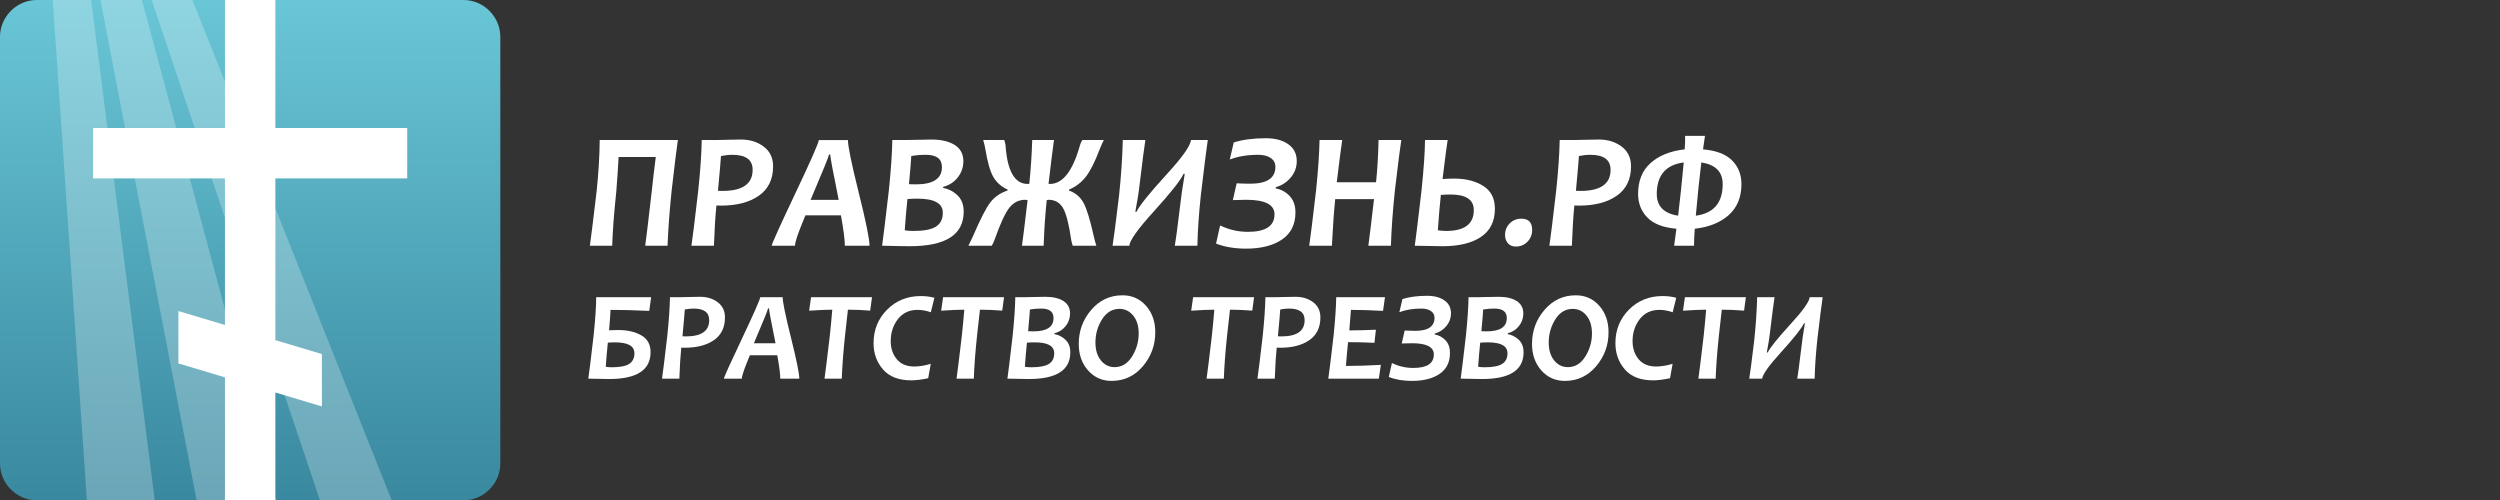
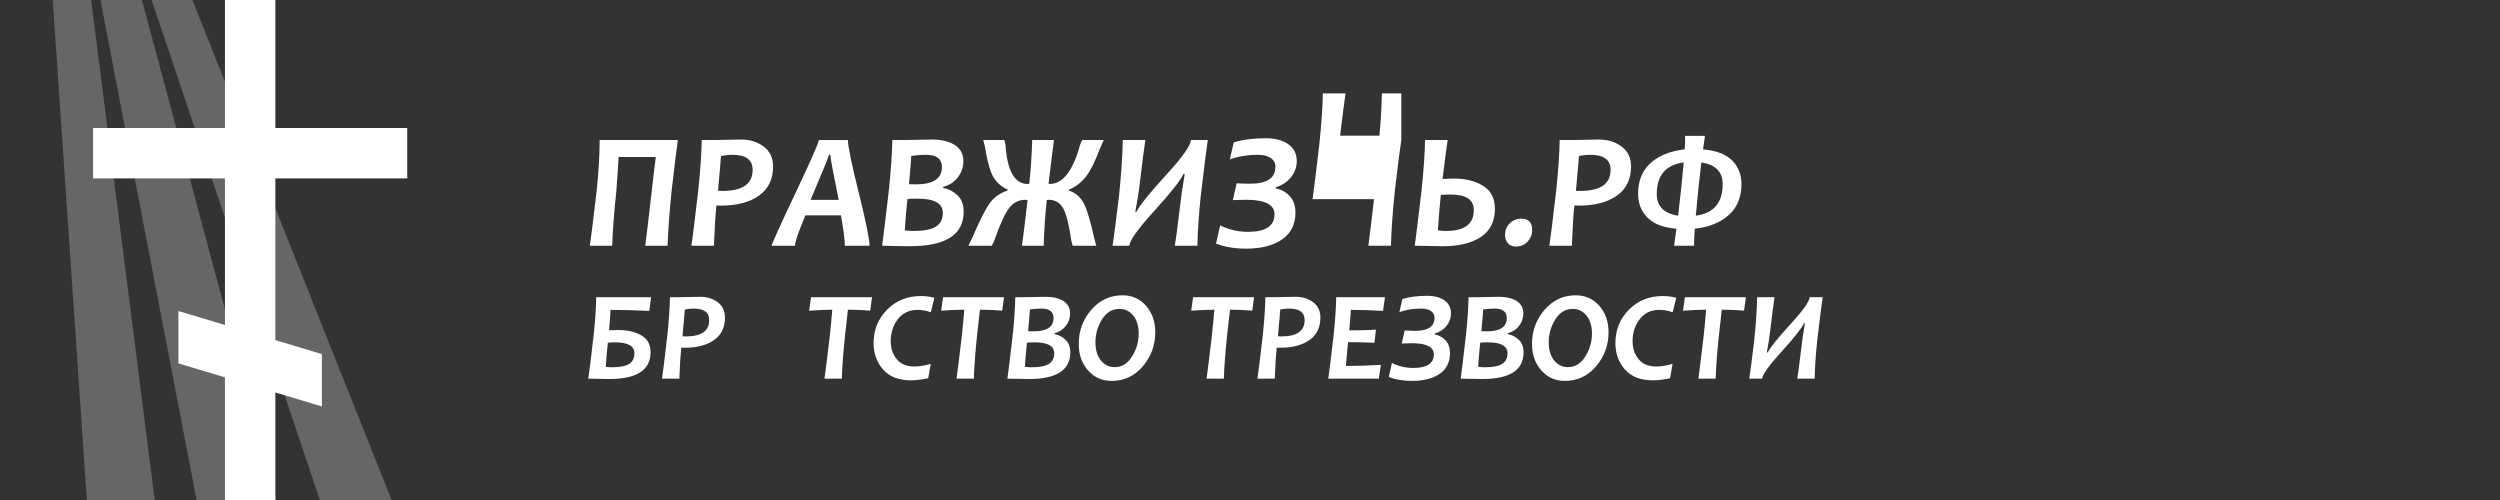
<svg xmlns="http://www.w3.org/2000/svg" version="1.1" id="Слой_1" x="0px" y="0px" width="305px" height="61.039px" viewBox="0 0 305 61.039" enable-background="new 0 0 305 61.039" xml:space="preserve">
  <rect x="0" y="0" width="305" height="61.039" fill="#333333" stroke="none" />
  <linearGradient id="SVGID_1_" gradientUnits="userSpaceOnUse" x1="165.578" y1="668.869" x2="165.578" y2="682.096" gradientTransform="matrix(4.615 0 0 4.615 -733.558 -3086.56)">
    <stop offset="0" style="stop-color:#69C6D6" />
    <stop offset="1" style="stop-color:#39889F" />
  </linearGradient>
-   <path fill="url(#SVGID_1_)" d="M4.495,0h52.049c2.46,0,4.495,2.035,4.495,4.495v52.049c0,2.46-2.035,4.495-4.495,4.495H4.495  C2.035,61.039,0,59.005,0,56.544V4.495C0,2.035,2.035,0,4.495,0z" />
  <path opacity="0.25" fill="#FFFFFF" enable-background="new    " d="M47.79,61.039h-8.754L18.501,0h4.968L47.79,61.039z   M33.69,61.039h-9.7L12.255,0h5.063L33.69,61.039z M6.435,0h4.684l7.76,61.039h-8.281L6.435,0z" />
  <path fill="#FFFFFF" d="M33.595,21.766v19.731l5.678,1.703v6.388l-5.678-1.703v13.154h-6.151v-15l-5.678-1.703v-6.388l5.678,1.703  V21.766H11.356v-6.151h16.088V0h6.151v15.615h16.088v6.151H33.595z" />
  <g>
    <path fill="#FFFFFF" d="M79.438,36.256l-0.229,1.672c-1.797-0.082-3.372-0.123-4.726-0.123c-0.005,0.341-0.063,1.171-0.175,2.489   c0.397-0.021,0.766-0.031,1.107-0.031c1.125,0,2.065,0.215,2.82,0.646c0.756,0.43,1.134,1.116,1.134,2.057   c0,2.183-1.685,3.275-5.054,3.275c-0.544,0-1.392-0.015-2.542-0.046c0.107-0.708,0.321-2.44,0.641-5.199   c0.214-2.036,0.321-3.616,0.321-4.74H79.438z M77.4,43.096c0-0.886-0.794-1.329-2.381-1.329c-0.331,0-0.619,0.013-0.863,0.039   c-0.112,1.063-0.196,2.043-0.252,2.939c0.163,0.041,0.407,0.061,0.733,0.061c1.013,0,1.727-0.14,2.141-0.42   C77.193,44.106,77.4,43.676,77.4,43.096z" />
    <path fill="#FFFFFF" d="M88.446,38.729c0,1.216-0.445,2.136-1.336,2.76s-2.079,0.935-3.565,0.935c-0.188,0-0.331-0.005-0.428-0.015   c-0.102,0.957-0.181,2.219-0.236,3.786h-2.115c0.102-0.657,0.315-2.389,0.641-5.199c0.193-1.832,0.303-3.412,0.329-4.74h1.328   c0.178,0,0.524-0.008,1.038-0.023s0.957-0.023,1.329-0.023c0.834,0,1.545,0.221,2.133,0.664S88.446,37.935,88.446,38.729z    M86.522,39.057c0-0.941-0.633-1.412-1.901-1.412c-0.341,0-0.7,0.038-1.076,0.115c-0.025,0.433-0.12,1.521-0.282,3.267   c0.117,0.01,0.257,0.015,0.419,0.015C85.576,41.042,86.522,40.38,86.522,39.057z" />
-     <path fill="#FFFFFF" d="M97.515,46.195h-2.321c0-0.555-0.122-1.506-0.366-2.855h-3.344c-0.183,0.433-0.341,0.824-0.473,1.176   c-0.326,0.834-0.496,1.394-0.512,1.679h-2.183c0.015-0.188,0.75-1.818,2.206-4.889s2.199-4.755,2.229-5.05h2.733   c0,0.575,0.338,2.221,1.015,4.939C97.177,43.912,97.515,45.579,97.515,46.195z M94.614,41.882c-0.529-2.611-0.794-4.031-0.794-4.26   h-0.115c-0.02,0.178-0.598,1.598-1.732,4.26H94.614z" />
    <path fill="#FFFFFF" d="M106.386,36.256l-0.222,1.641c-0.962-0.076-1.868-0.115-2.717-0.115c-0.062,0.463-0.181,1.535-0.359,3.214   c-0.209,1.97-0.339,3.703-0.39,5.199h-2.107c0.107-0.738,0.321-2.471,0.642-5.199c0.122-1.155,0.224-2.226,0.305-3.214   c-0.682,0-1.624,0.041-2.824,0.123l0.236-1.649H106.386z" />
    <path fill="#FFFFFF" d="M113.996,36.332l-0.435,1.763c-0.55-0.193-1.087-0.29-1.611-0.29c-1.023,0-1.826,0.377-2.408,1.13   c-0.583,0.753-0.874,1.651-0.874,2.695c0,0.865,0.245,1.595,0.736,2.191c0.491,0.595,1.205,0.893,2.142,0.893   c0.6,0,1.27-0.109,2.007-0.328l-0.313,1.756c-0.809,0.173-1.496,0.259-2.061,0.259c-1.537,0-2.688-0.444-3.454-1.332   c-0.766-0.888-1.149-1.956-1.149-3.202c0-1.619,0.55-2.981,1.649-4.088s2.471-1.661,4.114-1.661   C112.93,36.118,113.482,36.189,113.996,36.332z" />
    <path fill="#FFFFFF" d="M122.493,36.256l-0.222,1.641c-0.962-0.076-1.868-0.115-2.717-0.115c-0.062,0.463-0.181,1.535-0.359,3.214   c-0.209,1.97-0.339,3.703-0.39,5.199h-2.107c0.107-0.738,0.321-2.471,0.642-5.199c0.122-1.155,0.224-2.226,0.305-3.214   c-0.682,0-1.624,0.041-2.824,0.123l0.236-1.649H122.493z" />
    <path fill="#FFFFFF" d="M130.577,42.989c0,2.168-1.685,3.252-5.053,3.252c-0.545,0-1.417-0.015-2.619-0.046   c0.102-0.697,0.313-2.43,0.634-5.199c0.193-1.852,0.303-3.433,0.328-4.74h1.252c0.219,0,0.605-0.008,1.16-0.023   s0.98-0.023,1.275-0.023c0.916,0,1.644,0.172,2.184,0.515c0.539,0.344,0.809,0.851,0.809,1.523c0,0.57-0.177,1.079-0.531,1.527   s-0.808,0.74-1.362,0.878l-0.008,0.114c0.509,0.087,0.958,0.316,1.347,0.687C130.382,41.826,130.577,42.337,130.577,42.989z    M128.615,43.096c0-0.886-0.796-1.329-2.389-1.329c-0.331,0-0.644,0.013-0.939,0.039c-0.112,1.063-0.196,2.043-0.252,2.939   c0.214,0.041,0.483,0.061,0.809,0.061c0.993,0,1.703-0.138,2.13-0.413C128.401,44.119,128.615,43.686,128.615,43.096z    M128.531,38.805c0-0.773-0.499-1.16-1.496-1.16c-0.499,0-0.962,0.038-1.389,0.115c0,0.208-0.071,1.091-0.214,2.649   c0.229,0.01,0.445,0.015,0.649,0.015C127.714,40.424,128.531,39.884,128.531,38.805z" />
    <path fill="#FFFFFF" d="M140.943,40.538c0,1.573-0.505,2.955-1.515,4.145c-1.01,1.191-2.281,1.787-3.813,1.787   c-1.161,0-2.119-0.428-2.875-1.283c-0.755-0.855-1.133-1.931-1.133-3.229c0-1.588,0.509-2.973,1.527-4.156   c1.018-1.184,2.287-1.775,3.809-1.775c1.16,0,2.117,0.426,2.87,1.278C140.567,38.158,140.943,39.235,140.943,40.538z    M138.92,40.683c0-0.911-0.223-1.639-0.668-2.183s-1.004-0.817-1.675-0.817c-0.886,0-1.596,0.428-2.13,1.283   c-0.535,0.855-0.802,1.794-0.802,2.817c0,0.911,0.221,1.64,0.664,2.187c0.443,0.547,1,0.82,1.672,0.82   c0.88,0,1.59-0.432,2.13-1.297S138.92,41.691,138.92,40.683z" />
    <path fill="#FFFFFF" d="M152.997,36.256l-0.222,1.641c-0.962-0.076-1.868-0.115-2.717-0.115c-0.062,0.463-0.181,1.535-0.359,3.214   c-0.209,1.97-0.339,3.703-0.39,5.199h-2.107c0.107-0.738,0.321-2.471,0.642-5.199c0.122-1.155,0.224-2.226,0.305-3.214   c-0.682,0-1.624,0.041-2.824,0.123l0.236-1.649H152.997z" />
    <path fill="#FFFFFF" d="M161.088,38.729c0,1.216-0.445,2.136-1.336,2.76s-2.079,0.935-3.565,0.935   c-0.188,0-0.331-0.005-0.428-0.015c-0.102,0.957-0.181,2.219-0.236,3.786h-2.115c0.102-0.657,0.315-2.389,0.641-5.199   c0.193-1.832,0.303-3.412,0.329-4.74h1.328c0.178,0,0.524-0.008,1.038-0.023s0.957-0.023,1.329-0.023   c0.834,0,1.545,0.221,2.133,0.664S161.088,37.935,161.088,38.729z M159.165,39.057c0-0.941-0.633-1.412-1.901-1.412   c-0.341,0-0.7,0.038-1.076,0.115c-0.025,0.433-0.12,1.521-0.282,3.267c0.117,0.01,0.257,0.015,0.419,0.015   C158.218,41.042,159.165,40.38,159.165,39.057z" />
    <path fill="#FFFFFF" d="M168.967,36.256l-0.237,1.672c-1.43-0.082-2.735-0.123-3.916-0.123c-0.036,0.545-0.102,1.379-0.198,2.504   c1.007,0,2.089-0.028,3.244-0.084l-0.176,1.596c-1.114-0.051-2.188-0.077-3.221-0.077c-0.107,1.033-0.193,2-0.26,2.901   c1.323,0,2.743-0.043,4.26-0.129l-0.244,1.679h-6.168c0.106-0.697,0.32-2.43,0.641-5.199c0.193-1.852,0.303-3.433,0.328-4.74   H168.967z" />
    <path fill="#FFFFFF" d="M177.02,38.233c0,0.575-0.186,1.088-0.557,1.538c-0.372,0.451-0.842,0.757-1.412,0.92l-0.016,0.114   c0.519,0.092,0.959,0.331,1.321,0.718s0.542,0.901,0.542,1.542c0,1.12-0.42,1.967-1.26,2.542c-0.839,0.575-1.967,0.863-3.381,0.863   c-1.059,0-2-0.158-2.825-0.473l0.382-1.71c0.819,0.402,1.689,0.603,2.611,0.603c1.669,0,2.503-0.55,2.503-1.649   c0-0.911-0.888-1.367-2.664-1.367c-0.361,0-0.778,0.01-1.252,0.031l0.359-1.58c0.443,0.025,0.868,0.038,1.275,0.038   c1.578,0,2.366-0.529,2.366-1.588c0-0.356-0.147-0.634-0.442-0.832c-0.295-0.199-0.685-0.298-1.168-0.298   c-1.008,0-1.901,0.147-2.68,0.443l0.374-1.603c0.83-0.265,1.834-0.397,3.016-0.397c0.88,0,1.585,0.188,2.114,0.565   C176.755,37.029,177.02,37.556,177.02,38.233z" />
    <path fill="#FFFFFF" d="M185.875,42.989c0,2.168-1.685,3.252-5.053,3.252c-0.545,0-1.417-0.015-2.619-0.046   c0.102-0.697,0.313-2.43,0.634-5.199c0.193-1.852,0.303-3.433,0.328-4.74h1.252c0.219,0,0.605-0.008,1.16-0.023   s0.98-0.023,1.275-0.023c0.916,0,1.644,0.172,2.184,0.515c0.539,0.344,0.809,0.851,0.809,1.523c0,0.57-0.177,1.079-0.531,1.527   s-0.808,0.74-1.362,0.878l-0.008,0.114c0.509,0.087,0.958,0.316,1.347,0.687C185.681,41.826,185.875,42.337,185.875,42.989z    M183.913,43.096c0-0.886-0.796-1.329-2.389-1.329c-0.331,0-0.644,0.013-0.939,0.039c-0.112,1.063-0.196,2.043-0.252,2.939   c0.214,0.041,0.483,0.061,0.809,0.061c0.993,0,1.703-0.138,2.13-0.413C183.7,44.119,183.913,43.686,183.913,43.096z    M183.829,38.805c0-0.773-0.499-1.16-1.496-1.16c-0.499,0-0.962,0.038-1.389,0.115c0,0.208-0.071,1.091-0.214,2.649   c0.229,0.01,0.445,0.015,0.649,0.015C183.013,40.424,183.829,39.884,183.829,38.805z" />
    <path fill="#FFFFFF" d="M196.242,40.538c0,1.573-0.505,2.955-1.515,4.145c-1.01,1.191-2.281,1.787-3.813,1.787   c-1.161,0-2.119-0.428-2.875-1.283c-0.755-0.855-1.133-1.931-1.133-3.229c0-1.588,0.509-2.973,1.527-4.156   c1.018-1.184,2.287-1.775,3.809-1.775c1.16,0,2.117,0.426,2.87,1.278C195.865,38.158,196.242,39.235,196.242,40.538z    M194.219,40.683c0-0.911-0.223-1.639-0.668-2.183s-1.004-0.817-1.675-0.817c-0.886,0-1.596,0.428-2.13,1.283   c-0.535,0.855-0.802,1.794-0.802,2.817c0,0.911,0.221,1.64,0.664,2.187c0.443,0.547,1,0.82,1.672,0.82   c0.88,0,1.59-0.432,2.13-1.297S194.219,41.691,194.219,40.683z" />
    <path fill="#FFFFFF" d="M204.501,36.332l-0.435,1.763c-0.55-0.193-1.087-0.29-1.611-0.29c-1.023,0-1.826,0.377-2.408,1.13   c-0.583,0.753-0.874,1.651-0.874,2.695c0,0.865,0.245,1.595,0.736,2.191c0.491,0.595,1.205,0.893,2.142,0.893   c0.6,0,1.27-0.109,2.007-0.328l-0.313,1.756c-0.809,0.173-1.496,0.259-2.061,0.259c-1.537,0-2.688-0.444-3.454-1.332   c-0.766-0.888-1.149-1.956-1.149-3.202c0-1.619,0.55-2.981,1.649-4.088s2.471-1.661,4.114-1.661   C203.435,36.118,203.987,36.189,204.501,36.332z" />
    <path fill="#FFFFFF" d="M212.998,36.256l-0.222,1.641c-0.962-0.076-1.868-0.115-2.717-0.115c-0.062,0.463-0.181,1.535-0.359,3.214   c-0.209,1.97-0.339,3.703-0.39,5.199h-2.107c0.107-0.738,0.321-2.471,0.642-5.199c0.122-1.155,0.224-2.226,0.305-3.214   c-0.682,0-1.624,0.041-2.824,0.123l0.236-1.649H212.998z" />
    <path fill="#FFFFFF" d="M222.365,36.256c-0.117,0.758-0.336,2.499-0.657,5.221c-0.188,1.797-0.295,3.369-0.32,4.718h-2.123   c0.071-0.356,0.239-1.626,0.504-3.809c0.071-0.687,0.214-1.669,0.428-2.947h-0.115c-0.265,0.595-1.204,1.781-2.817,3.557   c-1.465,1.614-2.227,2.68-2.282,3.199h-1.573c0.102-0.605,0.306-2.178,0.611-4.718c0.193-1.827,0.311-3.567,0.351-5.221h2.122   c-0.097,0.59-0.277,1.987-0.542,4.191c-0.071,0.671-0.206,1.524-0.404,2.557h0.114c0.275-0.58,1.224-1.758,2.848-3.534   c1.46-1.593,2.219-2.665,2.275-3.214H222.365z" />
  </g>
  <g>
    <path fill="#FFFFFF" d="M82.7,17.083c-0.125,0.819-0.376,2.856-0.753,6.111c-0.257,2.476-0.426,4.737-0.505,6.784h-2.724   c0.119-0.845,0.38-3.024,0.783-6.536c0.151-1.426,0.32-2.855,0.505-4.289h-4.536c-0.04,0.858-0.132,2.245-0.277,4.16   c-0.284,2.694-0.453,4.916-0.505,6.665h-2.723c0.145-0.997,0.419-3.208,0.822-6.635c0.238-2.238,0.363-4.325,0.376-6.259H82.7z" />
    <path fill="#FFFFFF" d="M94.317,20.292c0,1.578-0.578,2.771-1.733,3.58s-2.697,1.213-4.625,1.213c-0.244,0-0.429-0.007-0.554-0.02   c-0.132,1.241-0.234,2.878-0.307,4.912h-2.743c0.132-0.852,0.409-3.1,0.832-6.744c0.251-2.377,0.393-4.427,0.426-6.15h1.723   c0.231,0,0.68-0.01,1.347-0.029c0.667-0.02,1.241-0.03,1.723-0.03c1.083,0,2.005,0.287,2.768,0.861   C93.936,18.46,94.317,19.263,94.317,20.292z M91.821,20.718c0-1.221-0.822-1.832-2.466-1.832c-0.442,0-0.908,0.049-1.396,0.148   c-0.033,0.561-0.155,1.974-0.366,4.239c0.152,0.013,0.333,0.02,0.545,0.02C90.593,23.293,91.821,22.435,91.821,20.718z" />
    <path fill="#FFFFFF" d="M106.082,29.978h-3.011c0-0.72-0.158-1.954-0.475-3.704h-4.338c-0.238,0.562-0.442,1.07-0.614,1.525   c-0.423,1.083-0.644,1.809-0.664,2.179h-2.833c0.02-0.244,0.974-2.358,2.862-6.343c1.888-3.984,2.852-6.168,2.892-6.551h3.545   c0,0.747,0.439,2.882,1.317,6.408C105.643,27.017,106.082,29.179,106.082,29.978z M102.319,24.382   c-0.687-3.387-1.03-5.229-1.03-5.526h-0.149c-0.026,0.231-0.776,2.073-2.248,5.526H102.319z" />
    <path fill="#FFFFFF" d="M117.57,25.818c0,2.813-2.185,4.219-6.556,4.219c-0.707,0-1.839-0.02-3.397-0.06   c0.132-0.904,0.406-3.152,0.822-6.744c0.251-2.403,0.393-4.453,0.426-6.15h1.625c0.284,0,0.786-0.01,1.505-0.029   c0.719-0.02,1.271-0.03,1.654-0.03c1.188,0,2.132,0.223,2.832,0.668c0.7,0.445,1.05,1.104,1.05,1.976c0,0.74-0.229,1.4-0.688,1.981   c-0.459,0.581-1.048,0.96-1.768,1.139l-0.01,0.148c0.66,0.112,1.243,0.41,1.748,0.892C117.317,24.31,117.57,24.974,117.57,25.818z    M115.025,25.957c0-1.148-1.033-1.723-3.1-1.723c-0.43,0-0.835,0.017-1.218,0.05c-0.146,1.38-0.254,2.651-0.327,3.813   c0.277,0.053,0.627,0.08,1.05,0.08c1.288,0,2.208-0.178,2.763-0.535C114.748,27.284,115.025,26.723,115.025,25.957z    M114.916,20.392c0-1.003-0.647-1.505-1.941-1.505c-0.647,0-1.248,0.049-1.802,0.148c0,0.271-0.092,1.416-0.277,3.437   c0.297,0.013,0.578,0.02,0.842,0.02C113.856,22.491,114.916,21.791,114.916,20.392z" />
    <path fill="#FFFFFF" d="M134.664,17.083c-0.106,0.205-0.268,0.564-0.485,1.08c-0.581,1.545-1.144,2.671-1.688,3.377   c-0.545,0.707-1.236,1.238-2.075,1.595l-0.01,0.109c0.786,0.277,1.377,0.772,1.773,1.485c0.396,0.713,0.822,2.1,1.277,4.16   c0.06,0.277,0.159,0.641,0.297,1.089h-2.882c-0.04-0.099-0.099-0.323-0.178-0.673c-0.277-1.941-0.613-3.249-1.005-3.922   c-0.393-0.673-0.979-1.01-1.758-1.01c-0.066,0-0.142,0.013-0.228,0.04c-0.178,1.704-0.297,3.391-0.356,5.061l-0.02,0.505h-2.645   c0.119-0.825,0.347-2.681,0.684-5.566c-0.119-0.026-0.211-0.04-0.277-0.04c-0.786,0-1.435,0.322-1.946,0.966   c-0.512,0.644-1.121,1.966-1.827,3.966c-0.079,0.225-0.188,0.449-0.327,0.673h-2.842c0.112-0.211,0.287-0.574,0.525-1.089   c0.924-2.152,1.647-3.561,2.169-4.224c0.521-0.664,1.214-1.137,2.08-1.421l0.01-0.109c-0.779-0.363-1.362-0.881-1.748-1.555   c-0.386-0.674-0.711-1.813-0.975-3.417c-0.046-0.291-0.132-0.65-0.258-1.08h2.565c0.046,0.08,0.099,0.284,0.159,0.614   c0.211,3.163,1.112,4.744,2.704,4.744c0.053,0,0.119-0.006,0.198-0.02c0.178-1.724,0.297-3.502,0.356-5.338h2.654   c-0.132,0.918-0.353,2.697-0.664,5.338c0.06,0.013,0.116,0.02,0.168,0.02c1.571,0,2.796-1.581,3.674-4.744   c0.066-0.231,0.162-0.436,0.287-0.614H134.664z" />
    <path fill="#FFFFFF" d="M147.35,17.083c-0.152,0.984-0.436,3.242-0.852,6.774c-0.245,2.331-0.383,4.371-0.416,6.12h-2.753   c0.092-0.462,0.311-2.109,0.654-4.942c0.092-0.891,0.277-2.166,0.555-3.823h-0.149c-0.343,0.772-1.561,2.311-3.654,4.615   c-1.901,2.093-2.888,3.476-2.961,4.149h-2.04c0.132-0.786,0.396-2.826,0.792-6.12c0.251-2.371,0.403-4.628,0.456-6.774h2.753   c-0.125,0.766-0.36,2.579-0.703,5.437c-0.093,0.872-0.268,1.978-0.525,3.318h0.148c0.356-0.752,1.588-2.281,3.694-4.585   c1.895-2.066,2.879-3.456,2.951-4.169H147.35z" />
    <path fill="#FFFFFF" d="M158.204,19.649c0,0.746-0.241,1.411-0.723,1.995c-0.482,0.584-1.093,0.982-1.832,1.193l-0.02,0.149   c0.673,0.119,1.244,0.429,1.713,0.931c0.469,0.502,0.703,1.169,0.703,2c0,1.453-0.544,2.552-1.634,3.298s-2.552,1.119-4.387,1.119   c-1.374,0-2.595-0.205-3.665-0.614l0.495-2.219c1.063,0.522,2.192,0.783,3.387,0.783c2.166,0,3.249-0.713,3.249-2.139   c0-1.182-1.152-1.773-3.457-1.773c-0.469,0-1.01,0.013-1.624,0.04l0.465-2.05c0.574,0.033,1.125,0.049,1.654,0.049   c2.047,0,3.07-0.687,3.07-2.06c0-0.462-0.192-0.822-0.575-1.08c-0.383-0.258-0.888-0.386-1.515-0.386   c-1.307,0-2.466,0.191-3.476,0.574l0.485-2.08c1.076-0.343,2.38-0.515,3.912-0.515c1.143,0,2.057,0.245,2.744,0.733   C157.861,18.087,158.204,18.771,158.204,19.649z" />
-     <path fill="#FFFFFF" d="M170.96,17.083c-0.125,0.747-0.386,2.796-0.783,6.15c-0.264,2.529-0.426,4.777-0.485,6.744h-2.753   c0.139-1.03,0.37-2.925,0.693-5.685h-4.734c-0.152,1.439-0.287,3.334-0.406,5.685h-2.763c0.146-0.997,0.423-3.245,0.832-6.744   c0.244-2.344,0.386-4.394,0.426-6.15h2.763c-0.132,0.865-0.353,2.582-0.664,5.15h4.793c0.158-1.499,0.261-3.215,0.307-5.15H170.96z   " />
+     <path fill="#FFFFFF" d="M170.96,17.083c-0.125,0.747-0.386,2.796-0.783,6.15c-0.264,2.529-0.426,4.777-0.485,6.744h-2.753   c0.139-1.03,0.37-2.925,0.693-5.685h-4.734h-2.763c0.146-0.997,0.423-3.245,0.832-6.744   c0.244-2.344,0.386-4.394,0.426-6.15h2.763c-0.132,0.865-0.353,2.582-0.664,5.15h4.793c0.158-1.499,0.261-3.215,0.307-5.15H170.96z   " />
    <path fill="#FFFFFF" d="M182.378,25.462c0,1.532-0.564,2.677-1.693,3.437s-2.687,1.139-4.674,1.139c-0.667,0-1.803-0.02-3.407-0.06   c0.132-0.917,0.406-3.166,0.822-6.744c0.271-2.608,0.413-4.658,0.426-6.15h2.763c-0.079,0.43-0.287,2.014-0.624,4.754   c0.581-0.033,1.053-0.049,1.417-0.049c1.419,0,2.603,0.298,3.55,0.896C181.905,23.282,182.378,24.208,182.378,25.462z    M179.804,25.63c0-1.268-0.944-1.901-2.833-1.901c-0.37,0-0.766,0.017-1.188,0.049c-0.145,1.38-0.267,2.819-0.366,4.318   c0.37,0.053,0.707,0.08,1.01,0.08C178.678,28.176,179.804,27.327,179.804,25.63z" />
    <path fill="#FFFFFF" d="M186.924,28.047c0,0.561-0.188,1.04-0.565,1.436c-0.376,0.396-0.848,0.594-1.416,0.594   c-0.429,0-0.758-0.135-0.985-0.406c-0.228-0.271-0.342-0.604-0.342-1c0-0.561,0.19-1.033,0.569-1.417   c0.38-0.383,0.85-0.574,1.412-0.574C186.481,26.68,186.924,27.136,186.924,28.047z" />
    <path fill="#FFFFFF" d="M198.987,20.292c0,1.578-0.578,2.771-1.733,3.58s-2.697,1.213-4.625,1.213c-0.244,0-0.429-0.007-0.554-0.02   c-0.132,1.241-0.234,2.878-0.307,4.912h-2.743c0.132-0.852,0.409-3.1,0.832-6.744c0.251-2.377,0.393-4.427,0.426-6.15h1.723   c0.231,0,0.68-0.01,1.347-0.029c0.667-0.02,1.241-0.03,1.723-0.03c1.083,0,2.005,0.287,2.768,0.861   C198.605,18.46,198.987,19.263,198.987,20.292z M196.491,20.718c0-1.221-0.822-1.832-2.466-1.832c-0.442,0-0.908,0.049-1.396,0.148   c-0.033,0.561-0.155,1.974-0.366,4.239c0.152,0.013,0.333,0.02,0.545,0.02C195.263,23.293,196.491,22.435,196.491,20.718z" />
    <path fill="#FFFFFF" d="M212.456,22.451c0,1.598-0.514,2.857-1.54,3.778c-1.027,0.921-2.412,1.48-4.155,1.679   c-0.059,0.779-0.089,1.469-0.089,2.07h-2.426c0.04-0.284,0.132-0.974,0.277-2.07c-1.604-0.139-2.785-0.594-3.541-1.367   c-0.756-0.772-1.134-1.736-1.134-2.892c0-1.598,0.51-2.853,1.53-3.764s2.405-1.465,4.154-1.664c0.053-0.68,0.069-1.228,0.05-1.644   h2.426c-0.033,0.191-0.112,0.74-0.238,1.644c1.611,0.139,2.794,0.591,3.551,1.357C212.078,20.345,212.456,21.303,212.456,22.451z    M205.414,19.817c-2.192,0.291-3.288,1.575-3.288,3.853c0,1.492,0.868,2.374,2.605,2.645c0.066-0.555,0.181-1.578,0.346-3.07   C205.176,22.313,205.289,21.17,205.414,19.817z M210.168,22.461c0-1.492-0.869-2.374-2.605-2.645   c-0.066,0.555-0.182,1.575-0.347,3.061c-0.099,0.931-0.208,2.076-0.327,3.437C209.075,26.023,210.168,24.739,210.168,22.461z" />
  </g>
</svg>